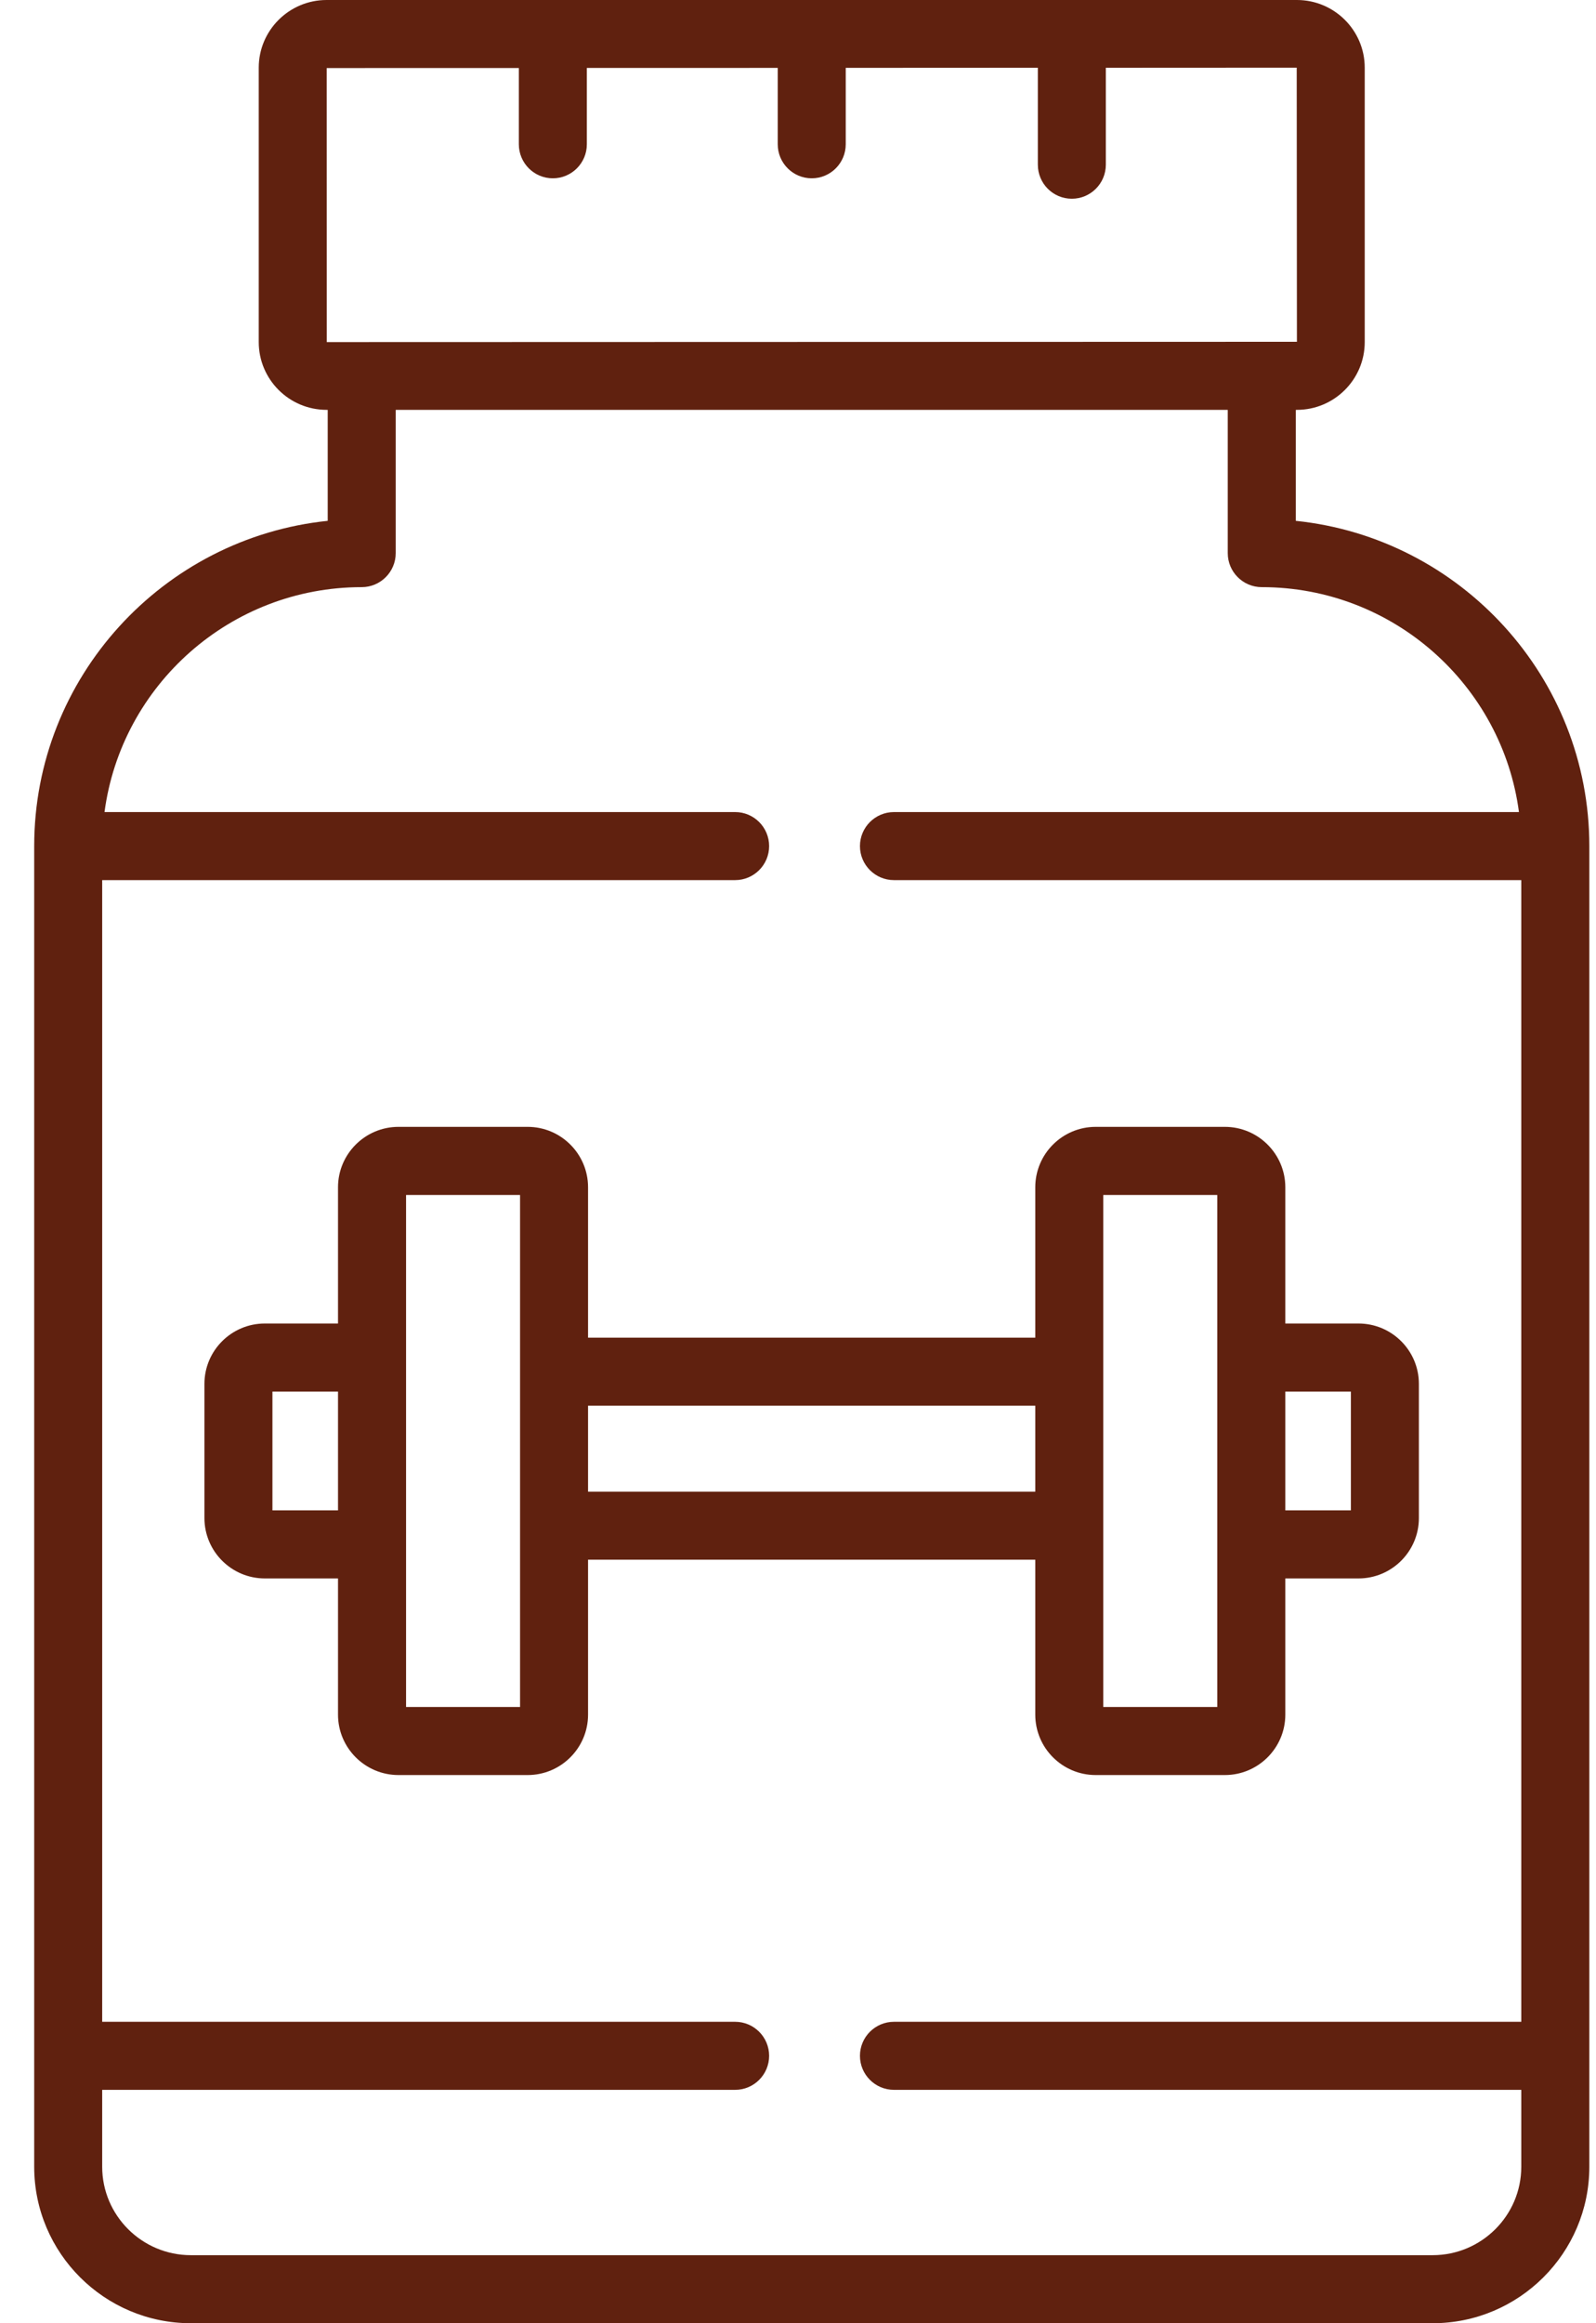
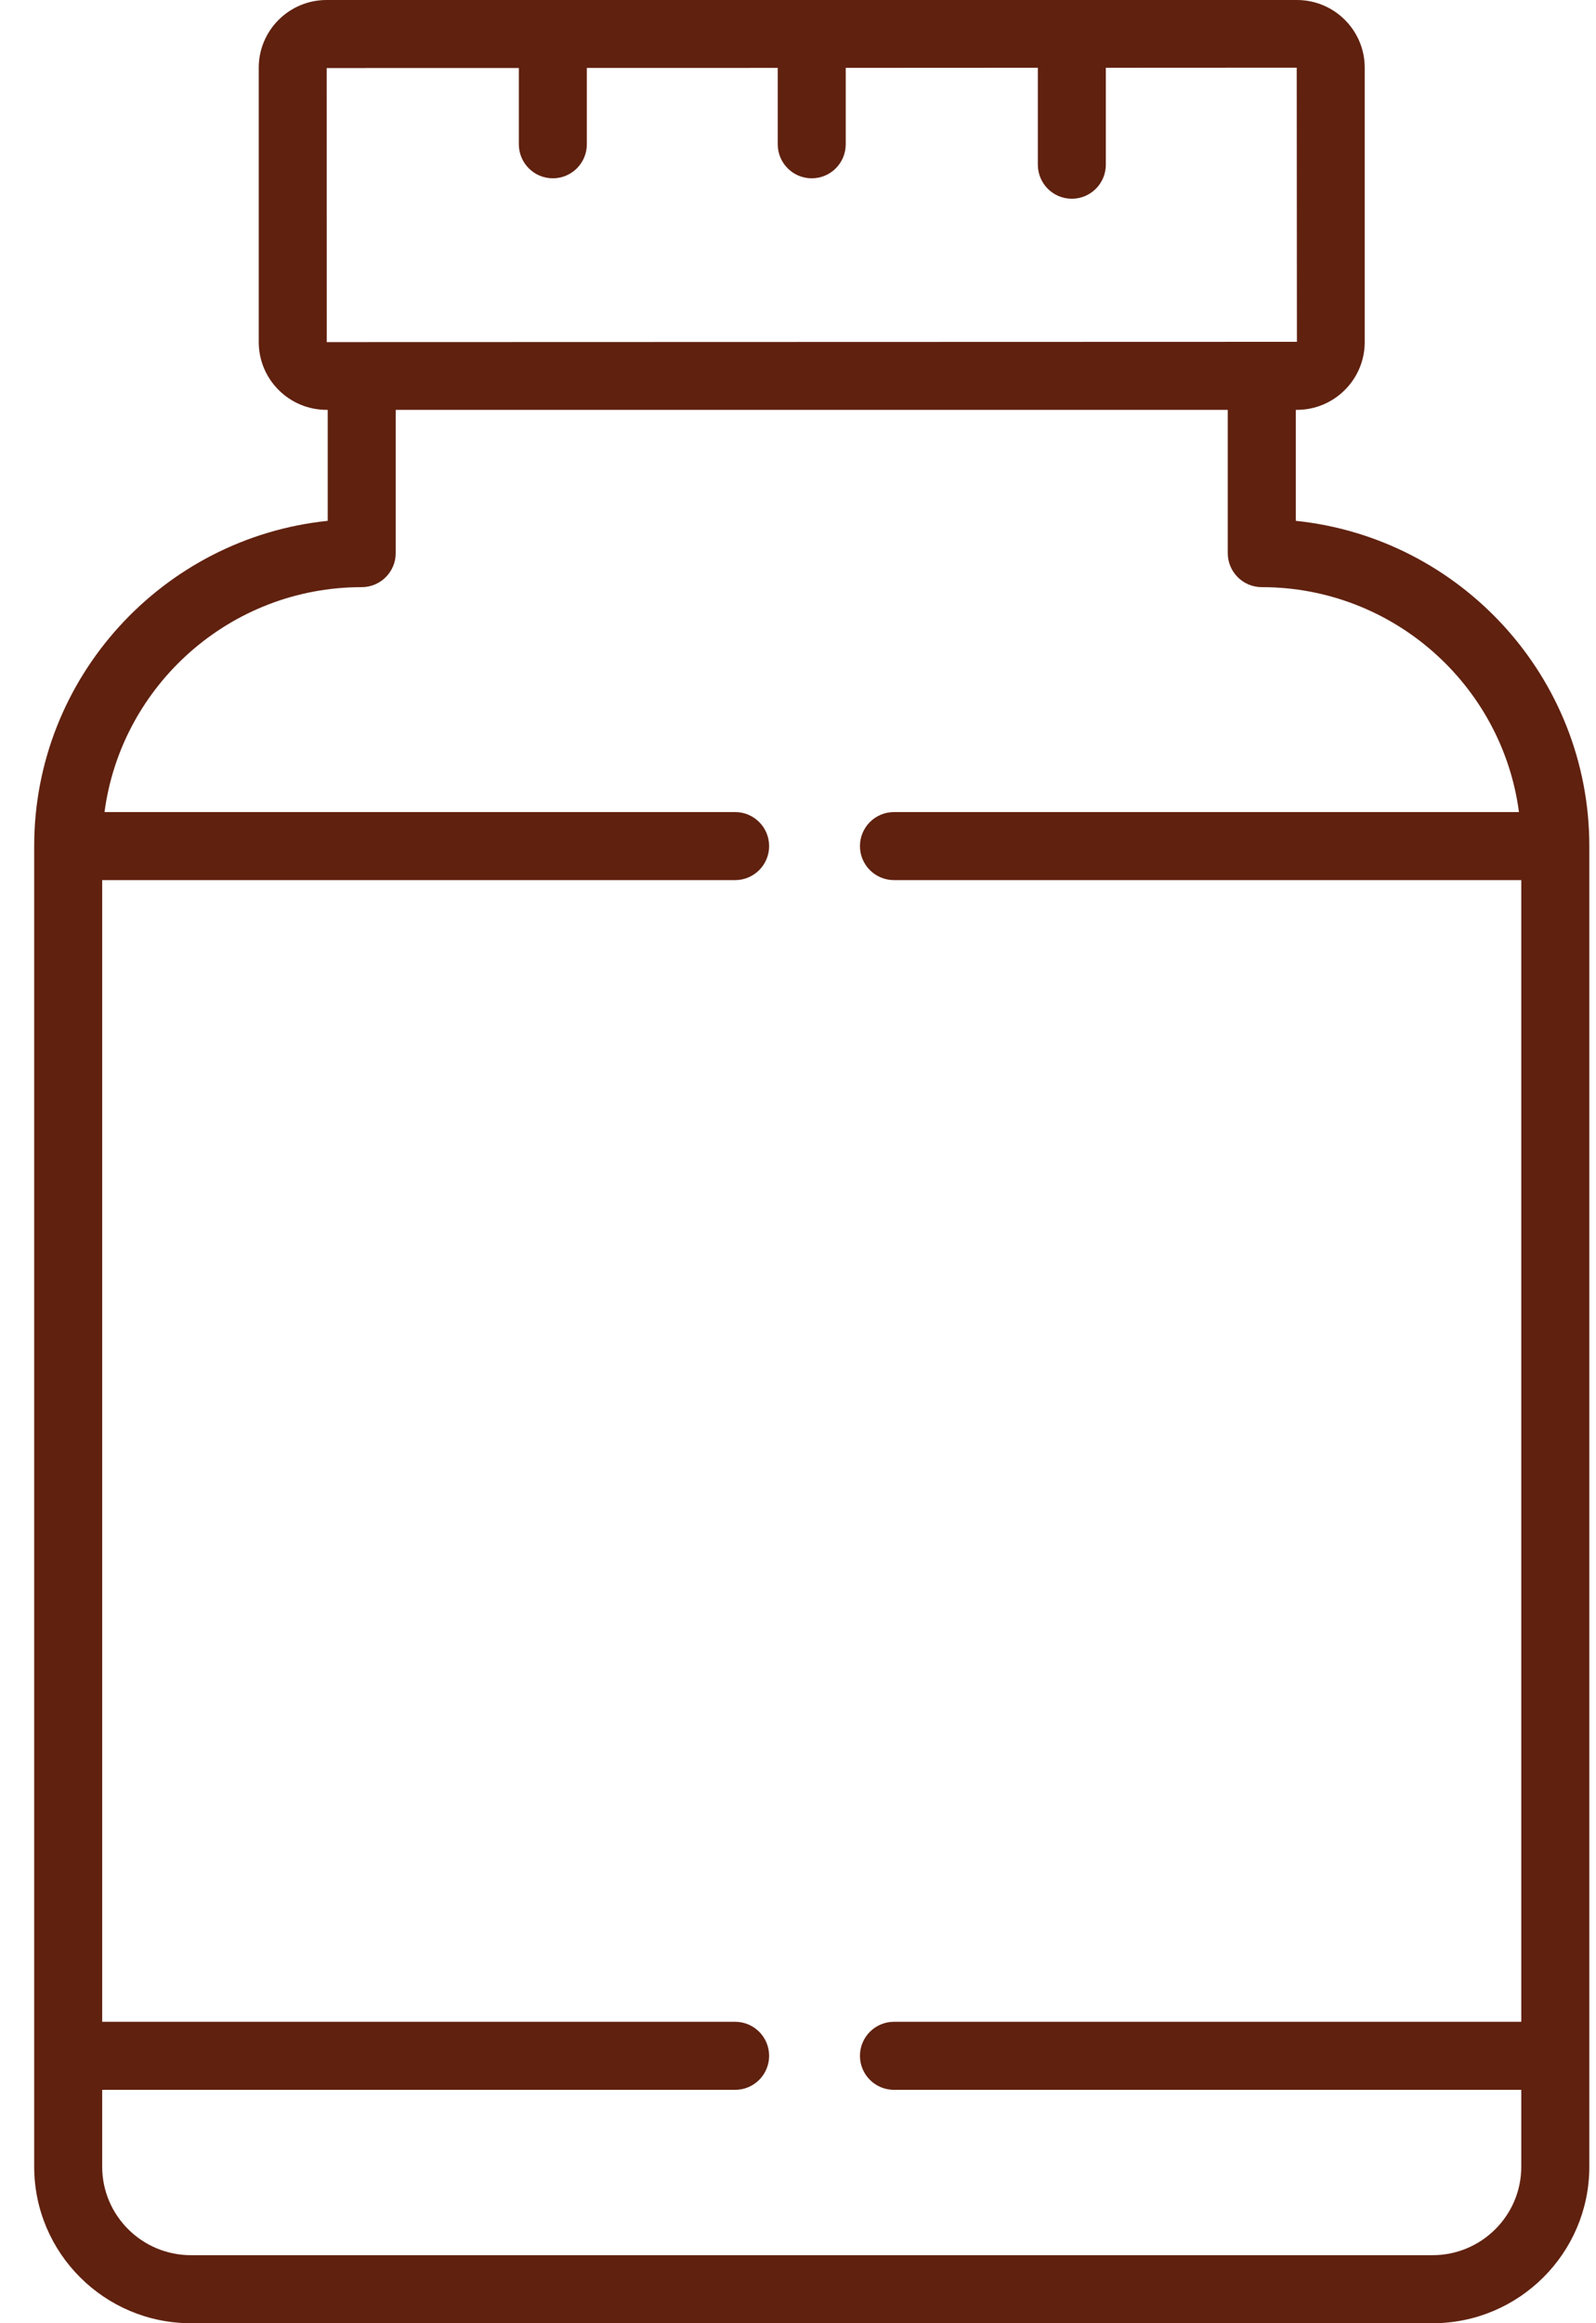
<svg xmlns="http://www.w3.org/2000/svg" width="33" height="48" viewBox="0 0 33 48" fill="none">
-   <path d="M12.159 24.53C12.159 23.842 11.599 23.282 10.91 23.282H8.239C7.55 23.282 6.989 23.842 6.989 24.53V27.345H5.476C4.787 27.345 4.227 27.904 4.227 28.592V31.364C4.227 32.052 4.787 32.612 5.476 32.612H6.989V35.426C6.989 36.114 7.55 36.674 8.239 36.674H10.91C11.599 36.674 12.159 36.114 12.159 35.426V32.225H21.406V35.426C21.406 36.114 21.966 36.674 22.655 36.674H25.326C26.015 36.674 26.576 36.114 26.576 35.426V32.612H28.089C28.778 32.612 29.338 32.052 29.338 31.364V28.593C29.338 27.904 28.778 27.345 28.089 27.345H26.576V24.53C26.576 23.842 26.015 23.282 25.326 23.282H22.655C21.966 23.282 21.406 23.842 21.406 24.53V27.637H12.159V24.53ZM6.989 31.206H5.633V28.751H6.989V31.206ZM10.753 35.268H8.396V24.689H10.753V35.268ZM26.576 28.751H27.932V31.206H26.576V28.751ZM22.812 24.689H25.169V35.268H22.812V24.689ZM21.406 29.043V30.819H12.159V29.043H21.406Z" fill="#60210F" />
  <path d="M26.793 10.761V8.468H26.816C27.589 8.468 28.218 7.84 28.218 7.068V1.398C28.218 0.627 27.589 0 26.816 0H6.753C5.979 0 5.35 0.627 5.35 1.398V7.068C5.35 7.84 5.979 8.468 6.753 8.468H6.776V10.761C3.371 11.113 0.707 13.993 0.707 17.481V44.767C0.707 46.55 2.16 48 3.947 48H29.622C31.408 48 32.862 46.55 32.862 44.767V17.481C32.862 13.993 30.198 11.113 26.793 10.761ZM6.756 7.068L6.755 1.406L10.728 1.405V2.981C10.728 3.369 11.043 3.684 11.431 3.684C11.819 3.684 12.134 3.369 12.134 2.981V1.404L16.081 1.403V2.981C16.081 3.369 16.396 3.684 16.784 3.684C17.173 3.684 17.487 3.369 17.487 2.981V1.402L21.459 1.4V3.402C21.459 3.791 21.773 4.106 22.162 4.106C22.55 4.106 22.865 3.791 22.865 3.402V1.4L26.812 1.398L26.816 7.062L6.756 7.068ZM31.455 41.772H18.485C18.096 41.772 17.781 42.087 17.781 42.475C17.781 42.863 18.096 43.178 18.485 43.178H31.455V44.767C31.455 45.774 30.633 46.594 29.622 46.594H3.947C2.936 46.594 2.113 45.774 2.113 44.767V43.178H15.2C15.588 43.178 15.903 42.863 15.903 42.475C15.903 42.087 15.588 41.772 15.2 41.772H2.113V18.184H15.2C15.588 18.184 15.903 17.869 15.903 17.481C15.903 17.093 15.588 16.778 15.2 16.778H2.161C2.508 14.159 4.76 12.131 7.479 12.131C7.867 12.131 8.182 11.816 8.182 11.428V8.468H25.386V11.428C25.386 11.816 25.701 12.131 26.09 12.131C28.809 12.131 31.061 14.159 31.407 16.778H18.485C18.096 16.778 17.781 17.093 17.781 17.481C17.781 17.869 18.096 18.184 18.485 18.184H31.455V41.772Z" fill="#60210F" />
</svg>